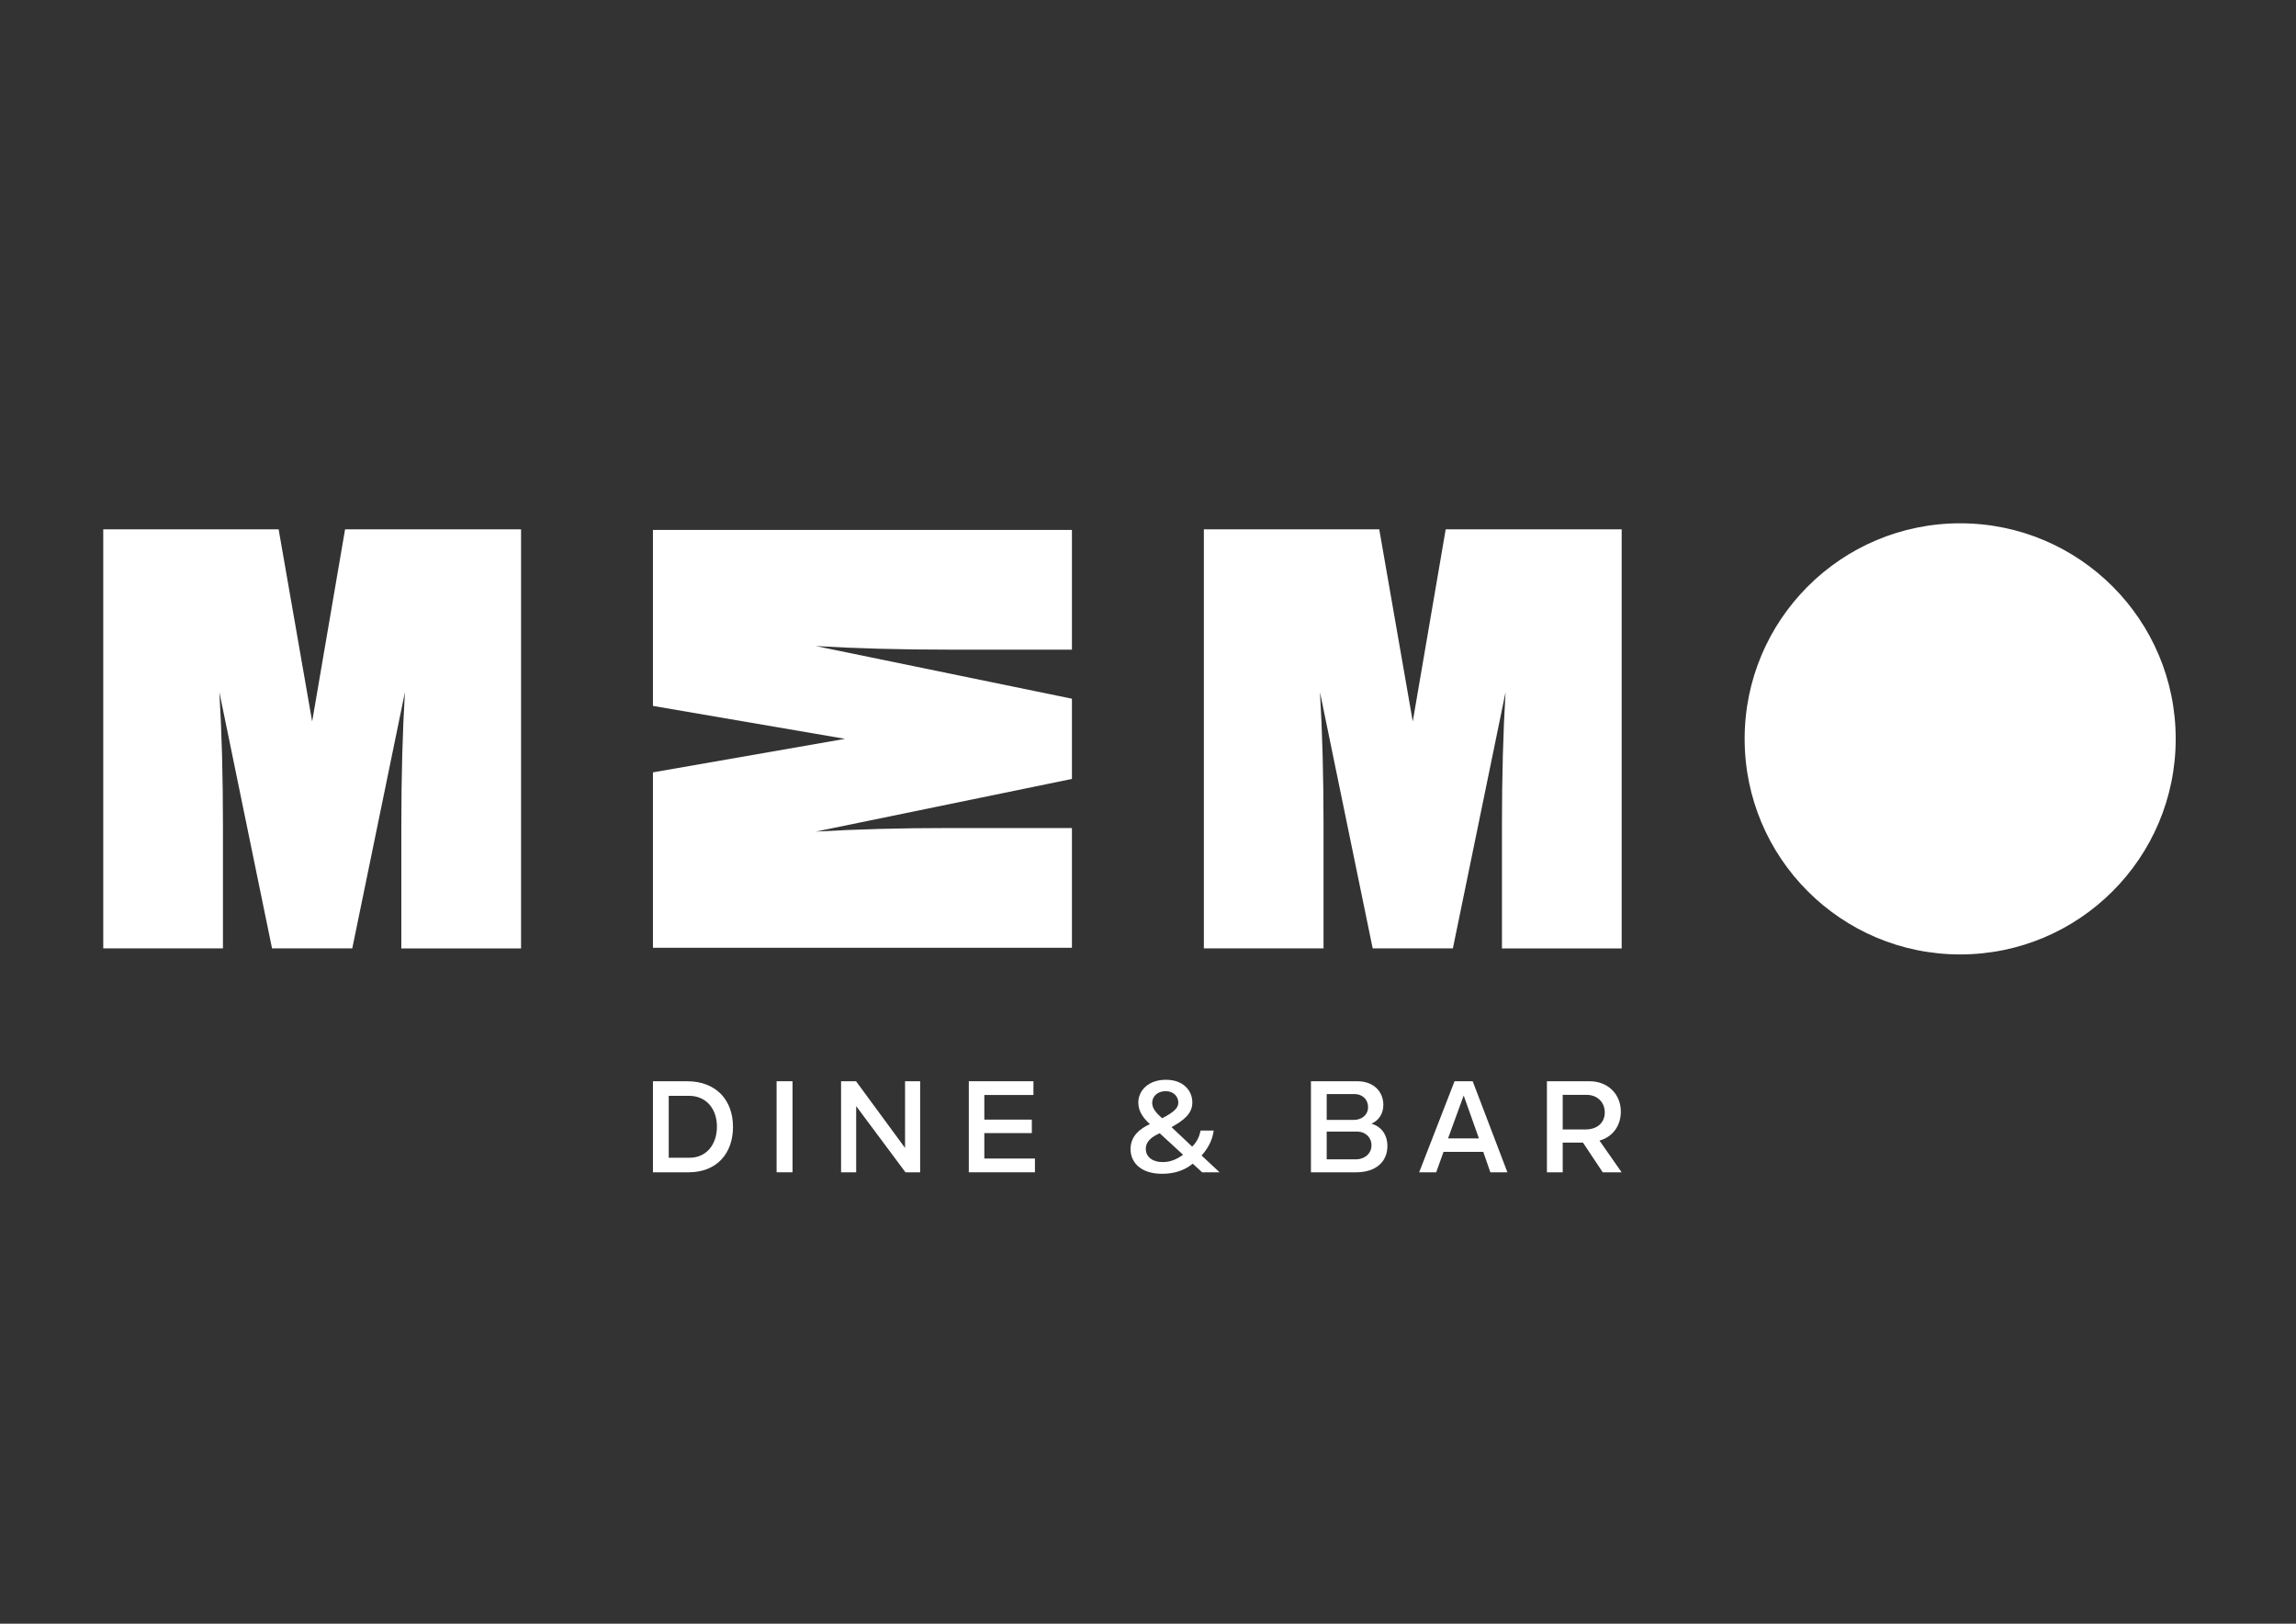
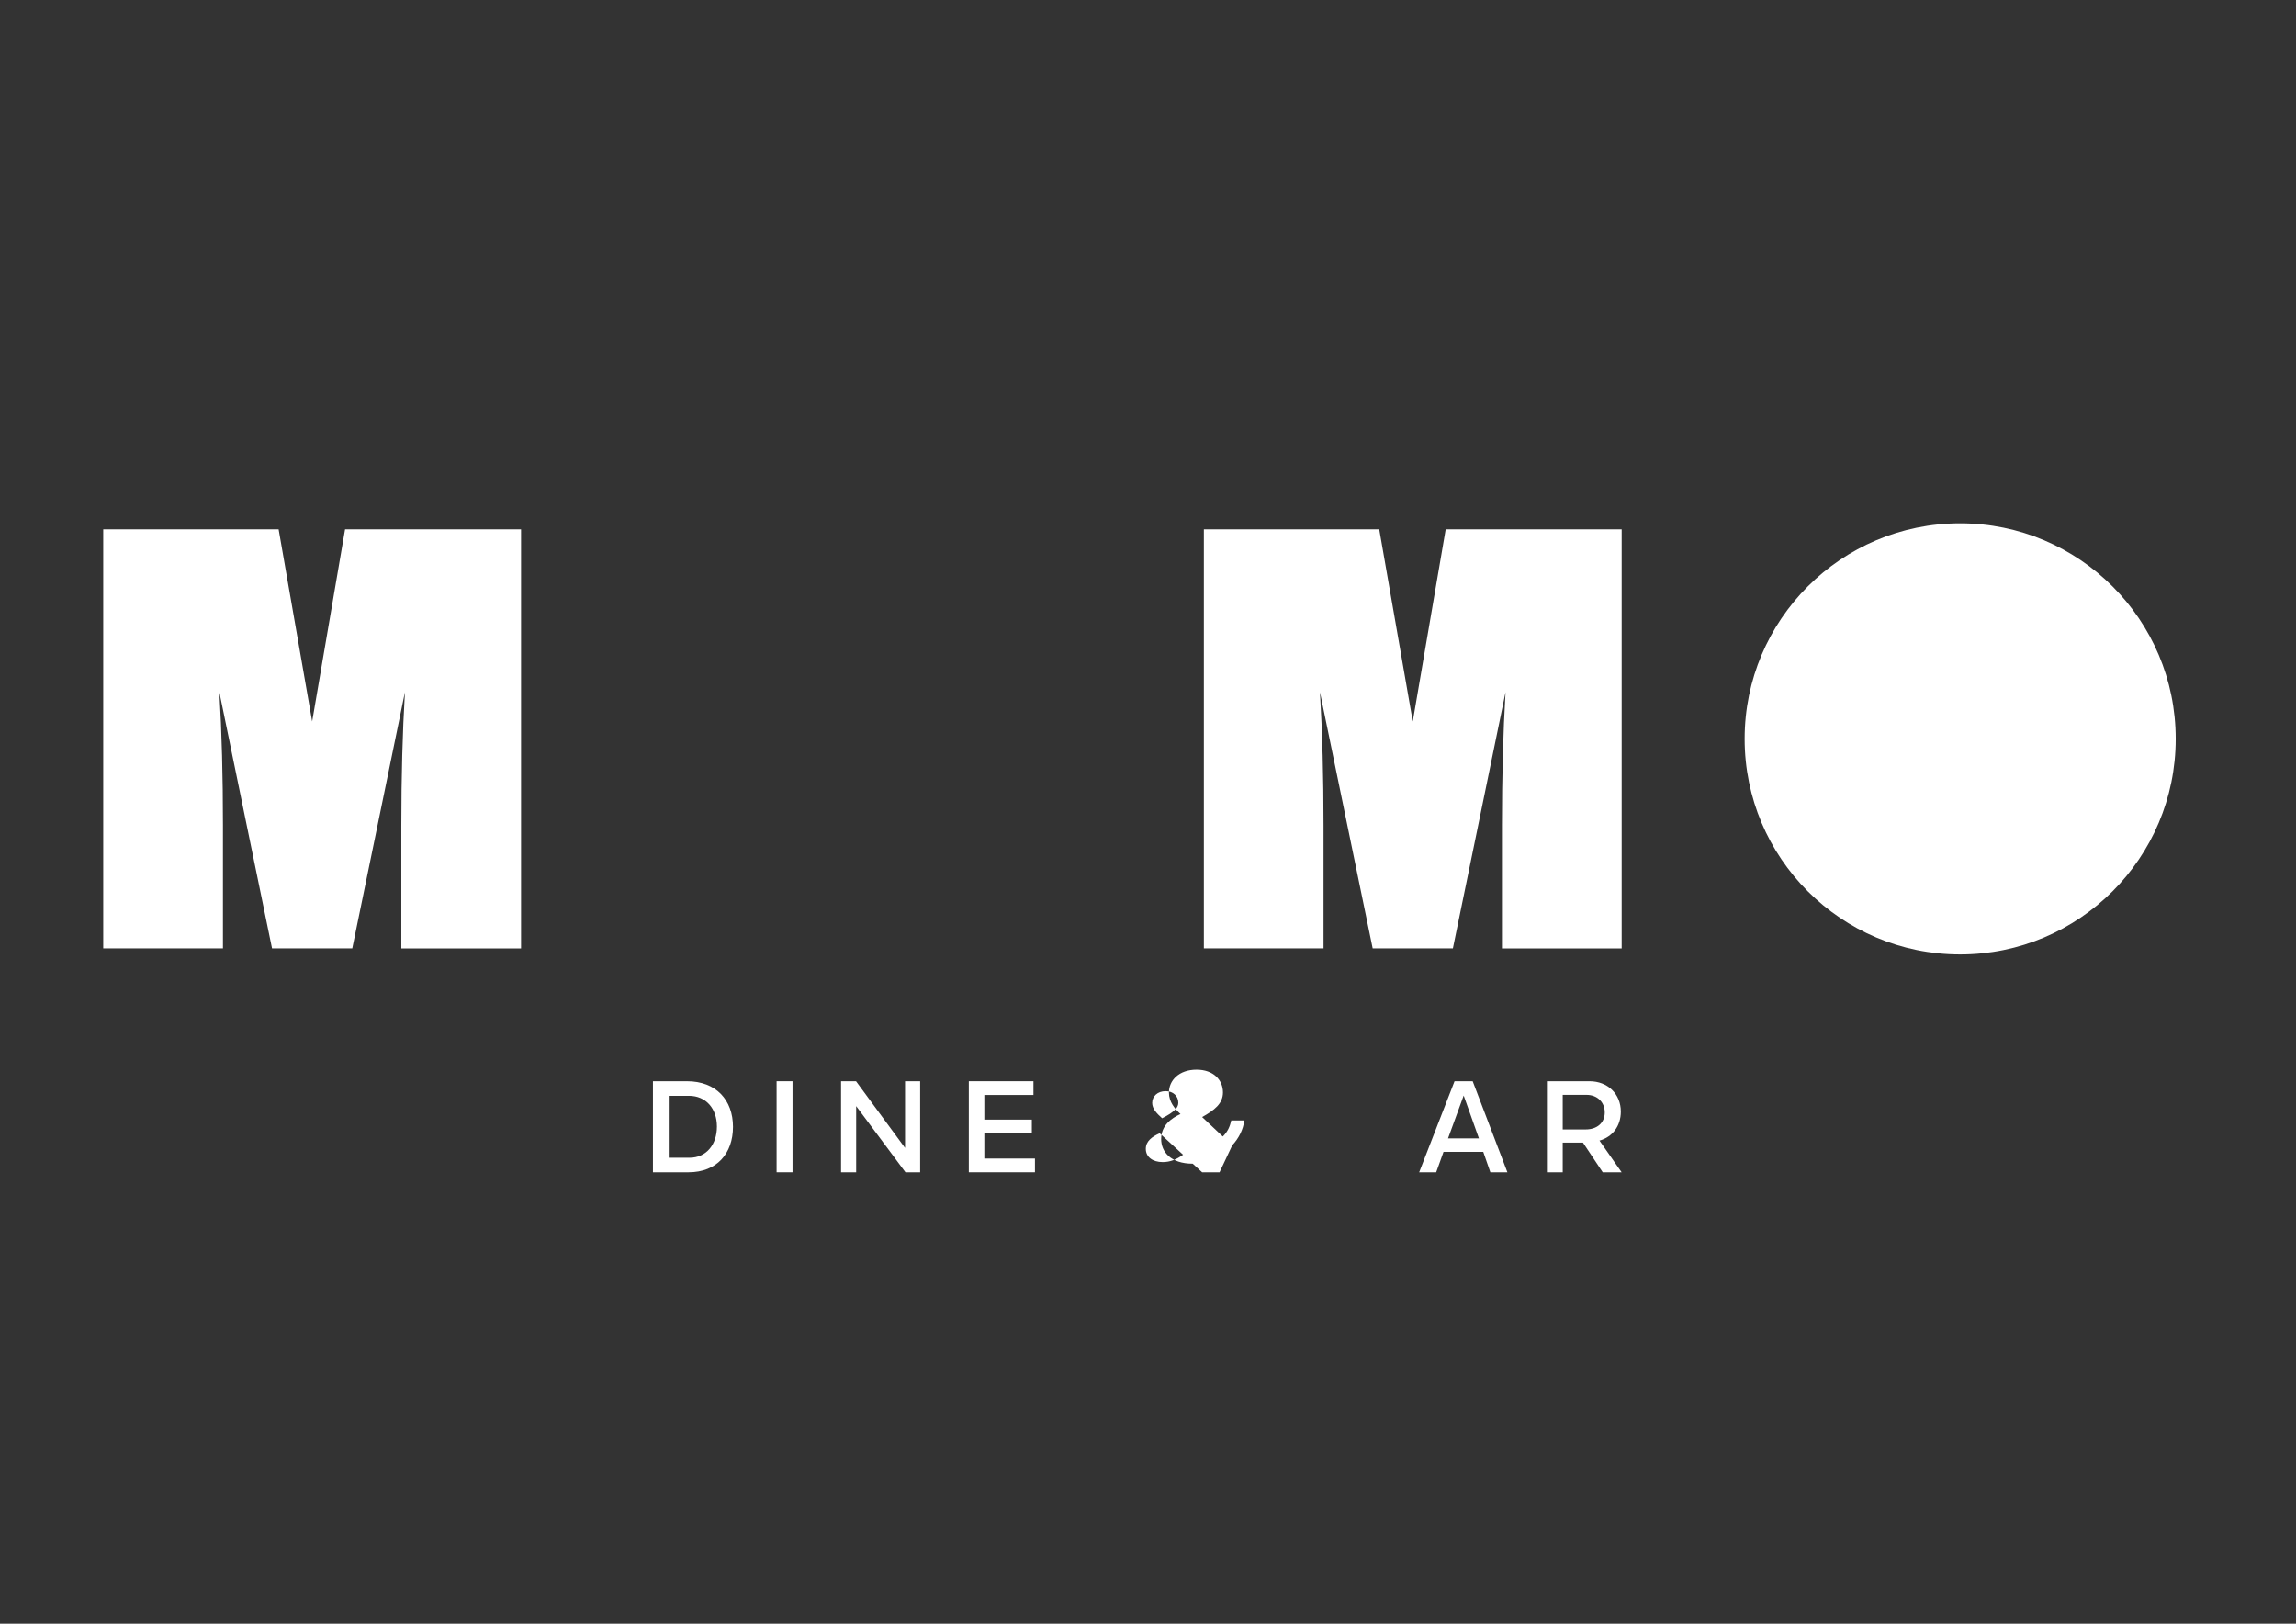
<svg xmlns="http://www.w3.org/2000/svg" id="Layer_1" x="0px" y="0px" viewBox="0 0 841.89 595.28" style="enable-background:new 0 0 841.89 595.28;" xml:space="preserve">
  <rect x="0" y="0" width="841.89" height="595.28" fill="#333333" stroke="none" />
  <style type="text/css"> .st0{fill:#FFFFFF;} </style>
  <g>
    <path class="st0" d="M239.42,429.78V396.4h12.48c10.68,0,16.87,6.89,16.87,16.72c0,9.82-5.99,16.66-16.27,16.66H239.42z M245.21,424.45h7.64c6.09,0,10.03-4.75,10.03-11.43c0-6.58-3.99-11.28-10.28-11.28h-7.39V424.45z" />
    <path class="st0" d="M284.76,396.4h5.84v33.38h-5.84V396.4z" />
    <path class="st0" d="M331.86,396.4h5.54v33.38h-5.39l-18.07-24.26v24.26h-5.54V396.4h5.49l17.97,24.45V396.4z" />
    <path class="st0" d="M360.93,424.74h18.56v5.04h-24.25V396.4h23.7v5.04h-18.01v9.03h17.42v4.94h-17.42V424.74z" />
-     <path class="st0" d="M447.18,429.78h-6.39l-3.44-3.15c-2.99,2.45-6.74,3.7-11.23,3.7c-8.09,0-11.58-4.39-11.58-9.03 c0-4.99,3.74-7.64,7.09-9.18c-2.05-1.89-4.24-4.39-4.24-7.88c0-4.39,3.64-8.38,10.13-8.38c6.24,0,9.68,3.84,9.68,8.34 c0,4.14-3.19,6.53-7.63,9.03l7.58,7.14c1.94-1.95,2.64-3.9,3.09-5.89h4.79c-0.4,3.3-2,6.49-4.44,9.14L447.18,429.78z M433.81,423.35l-8.58-7.88c-2.8,1.25-5.09,2.89-5.09,5.73c0,2.95,2.49,4.84,6.19,4.84C429.07,426.04,431.41,425.09,433.81,423.35z M422.48,404.33c0,2.15,1.65,3.85,3.64,5.64c4.64-2.34,5.94-3.99,5.94-5.69c0-2.44-1.9-4.24-4.64-4.24 C424.42,400.04,422.48,401.94,422.48,404.33z" />
-     <path class="st0" d="M508.73,420.15c0,5.68-4.14,9.63-11.42,9.63h-16.62V396.4h16.97c6.19,0,9.58,3.95,9.58,8.68 c0,3.15-1.65,5.74-4.39,6.89C506.38,412.92,508.73,415.91,508.73,420.15z M486.47,401.09v9.48h9.98c2.89,0,5.19-1.85,5.19-4.69 c0-2.75-2.05-4.79-4.99-4.79H486.47z M497,425.04c3.54,0,5.89-2.2,5.89-5.19c0-2.85-2.24-4.99-5.19-4.99h-11.23v10.18H497z" />
+     <path class="st0" d="M447.18,429.78h-6.39l-3.44-3.15c-8.09,0-11.58-4.39-11.58-9.03 c0-4.99,3.74-7.64,7.09-9.18c-2.05-1.89-4.24-4.39-4.24-7.88c0-4.39,3.64-8.38,10.13-8.38c6.24,0,9.68,3.84,9.68,8.34 c0,4.14-3.19,6.53-7.63,9.03l7.58,7.14c1.94-1.95,2.64-3.9,3.09-5.89h4.79c-0.4,3.3-2,6.49-4.44,9.14L447.18,429.78z M433.81,423.35l-8.58-7.88c-2.8,1.25-5.09,2.89-5.09,5.73c0,2.95,2.49,4.84,6.19,4.84C429.07,426.04,431.41,425.09,433.81,423.35z M422.48,404.33c0,2.15,1.65,3.85,3.64,5.64c4.64-2.34,5.94-3.99,5.94-5.69c0-2.44-1.9-4.24-4.64-4.24 C424.42,400.04,422.48,401.94,422.48,404.33z" />
    <path class="st0" d="M546.48,429.78l-2.6-7.49h-14.57l-2.69,7.49h-6.24l12.97-33.38H540l12.73,33.38H546.48z M536.7,401.64 l-5.74,15.72h11.33L536.7,401.64z" />
    <path class="st0" d="M587.68,429.78l-7.24-10.87h-7.43v10.87h-5.79V396.4h15.62c6.69,0,11.48,4.69,11.48,11.13 c0,5.39-3.15,9.33-7.83,10.63l8.13,11.63H587.68z M573.01,401.39v12.68h8.43c4.14,0,6.99-2.39,6.99-6.24 c0-3.69-2.69-6.44-6.69-6.44H573.01z" />
  </g>
  <g>
    <path class="st0" d="M81.75,347.69H37.86V194.07h64.31l12.29,70.44l12.07-70.44h64.53v153.63h-43.9V302.7 c0-18,0.44-34.24,1.32-48.94l-19.31,93.93H99.75l-19.31-93.93c0.88,14.7,1.31,30.94,1.31,48.94V347.69z" />
  </g>
  <g>
    <path class="st0" d="M485.32,347.69h-43.89V194.07h64.31l12.29,70.44l12.07-70.44h64.53v153.63h-43.9V302.7 c0-18,0.44-34.24,1.32-48.94l-19.31,93.93h-29.41L484,253.76c0.88,14.7,1.31,30.94,1.31,48.94V347.69z" />
  </g>
  <g>
-     <path class="st0" d="M393.05,303.58v43.89H239.42v-64.31l70.44-12.29l-70.44-12.07v-64.52h153.63v43.89h-44.99 c-18,0-34.24-0.44-48.94-1.32l93.93,19.31v29.41l-93.93,19.31c14.71-0.87,30.94-1.31,48.94-1.31H393.05z" />
-   </g>
+     </g>
  <circle class="st0" cx="718.75" cy="270.88" r="79.03" />
</svg>